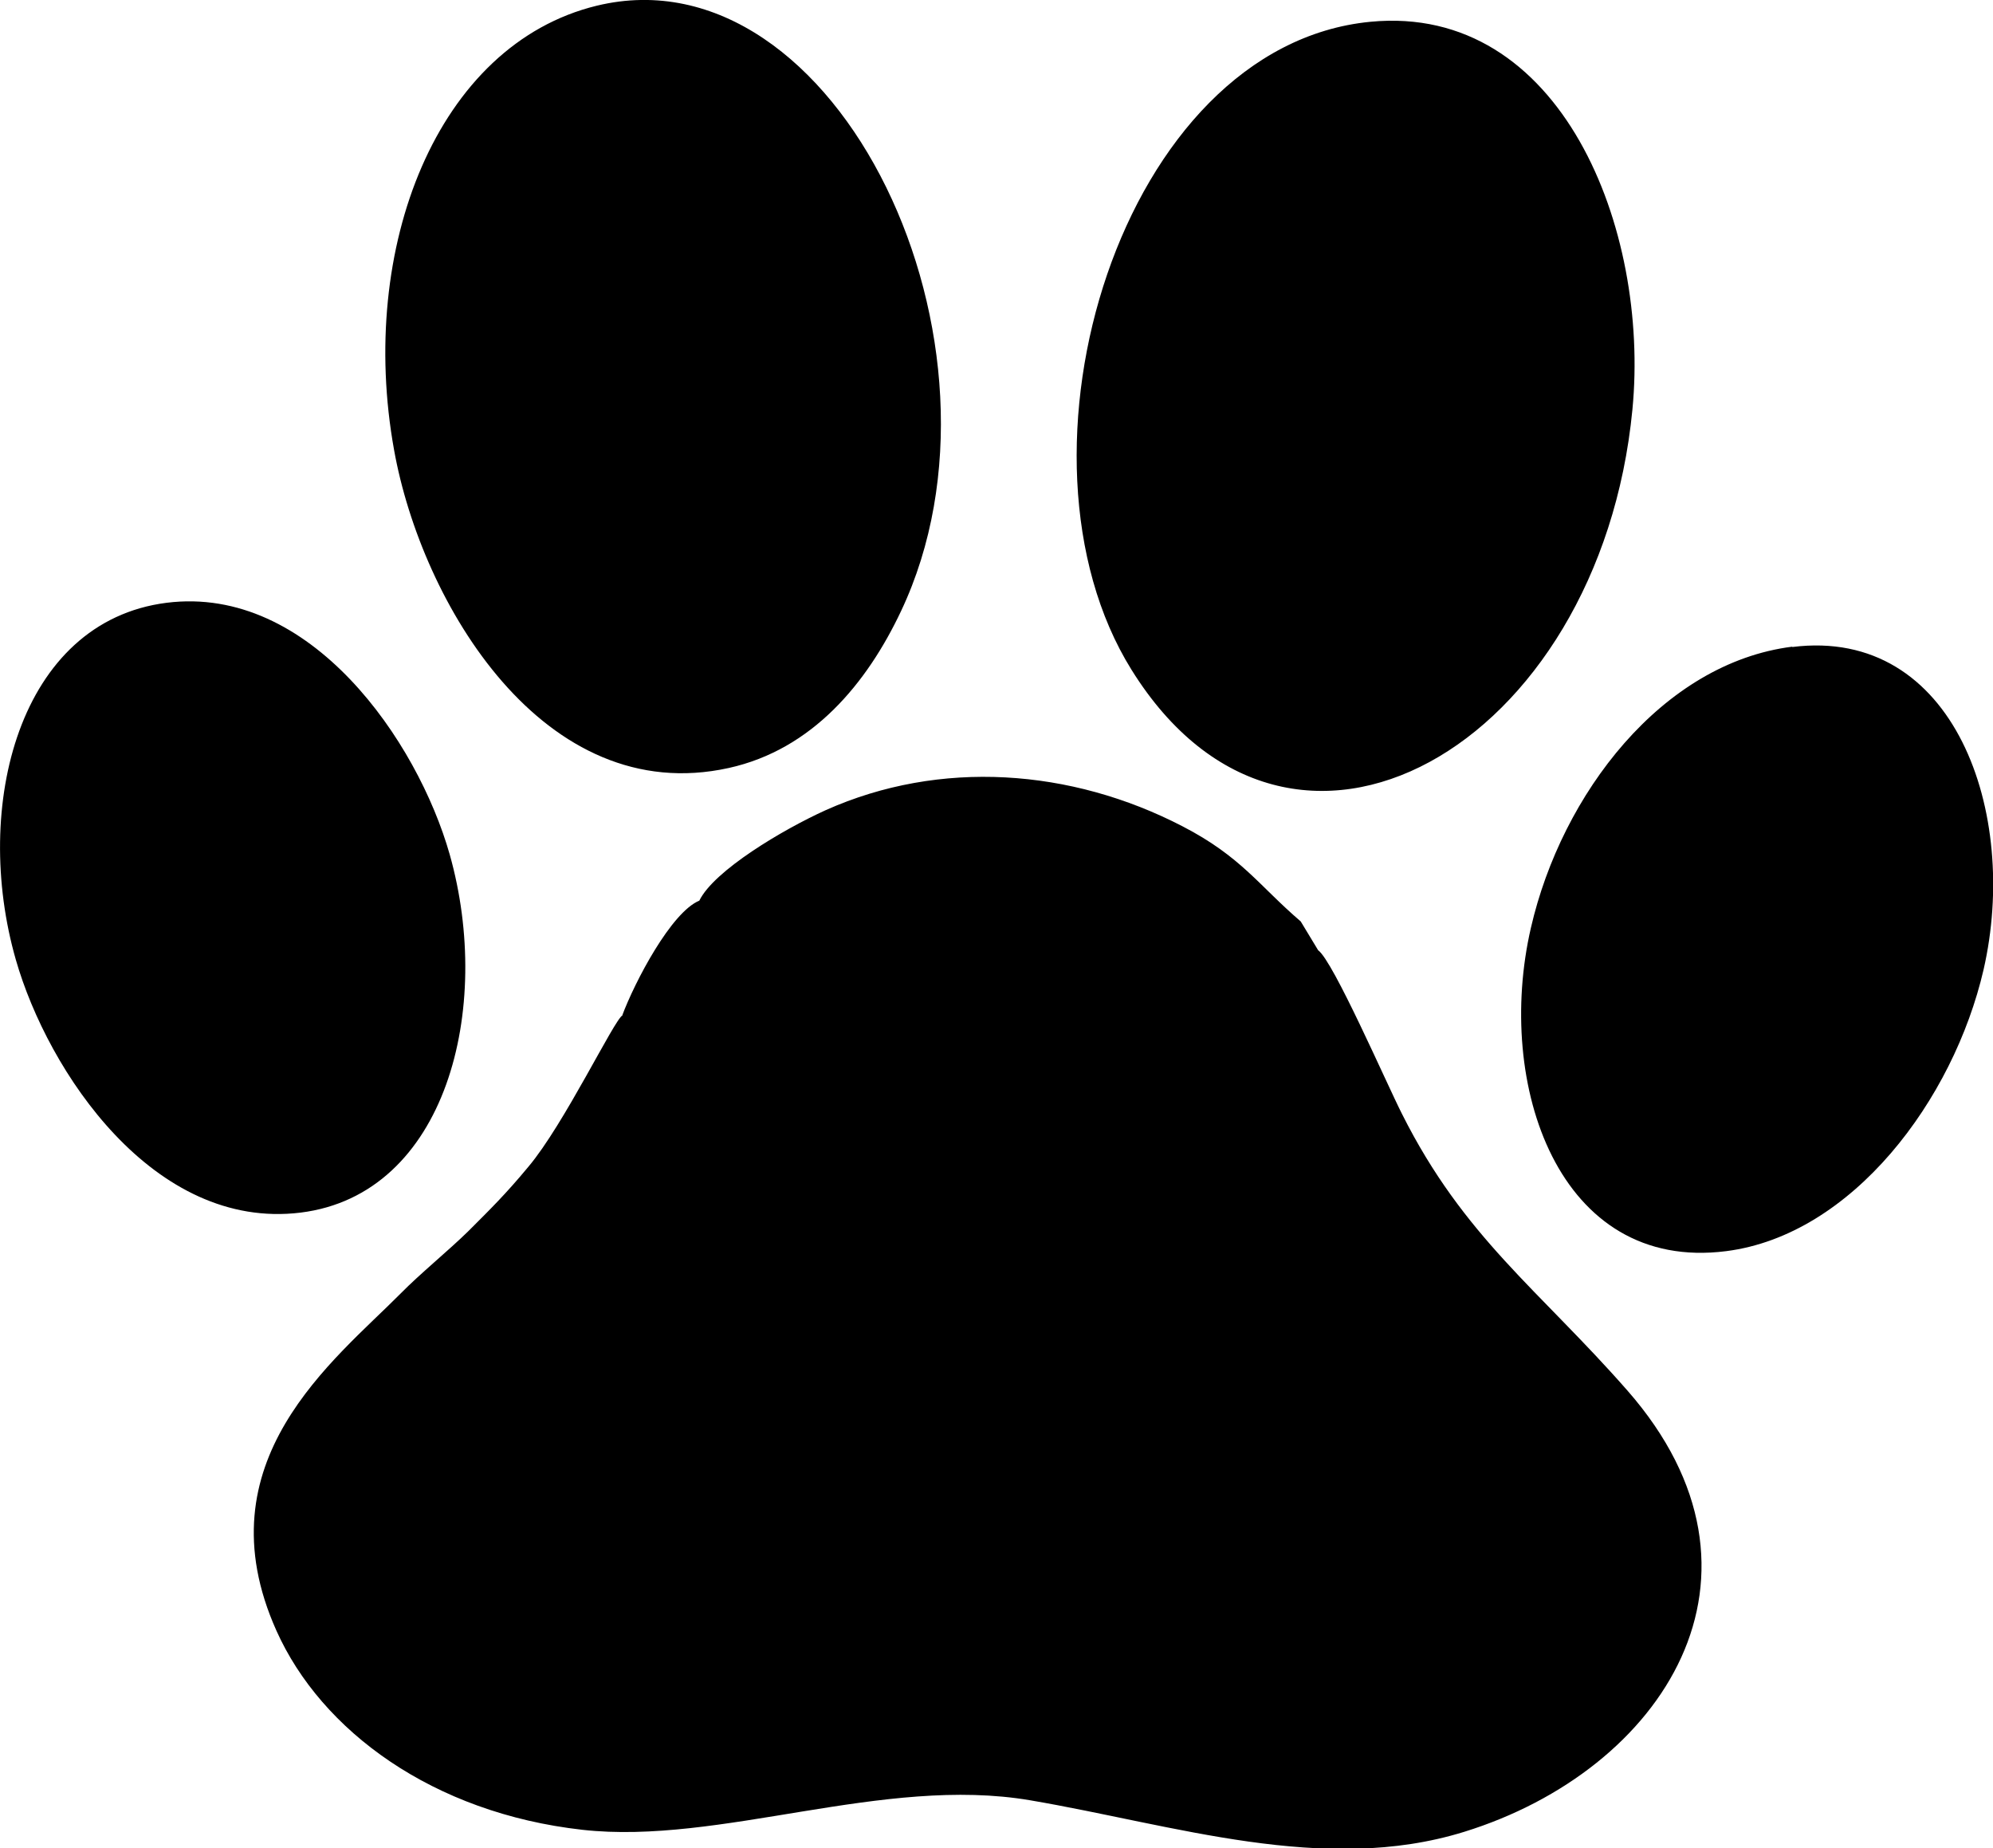
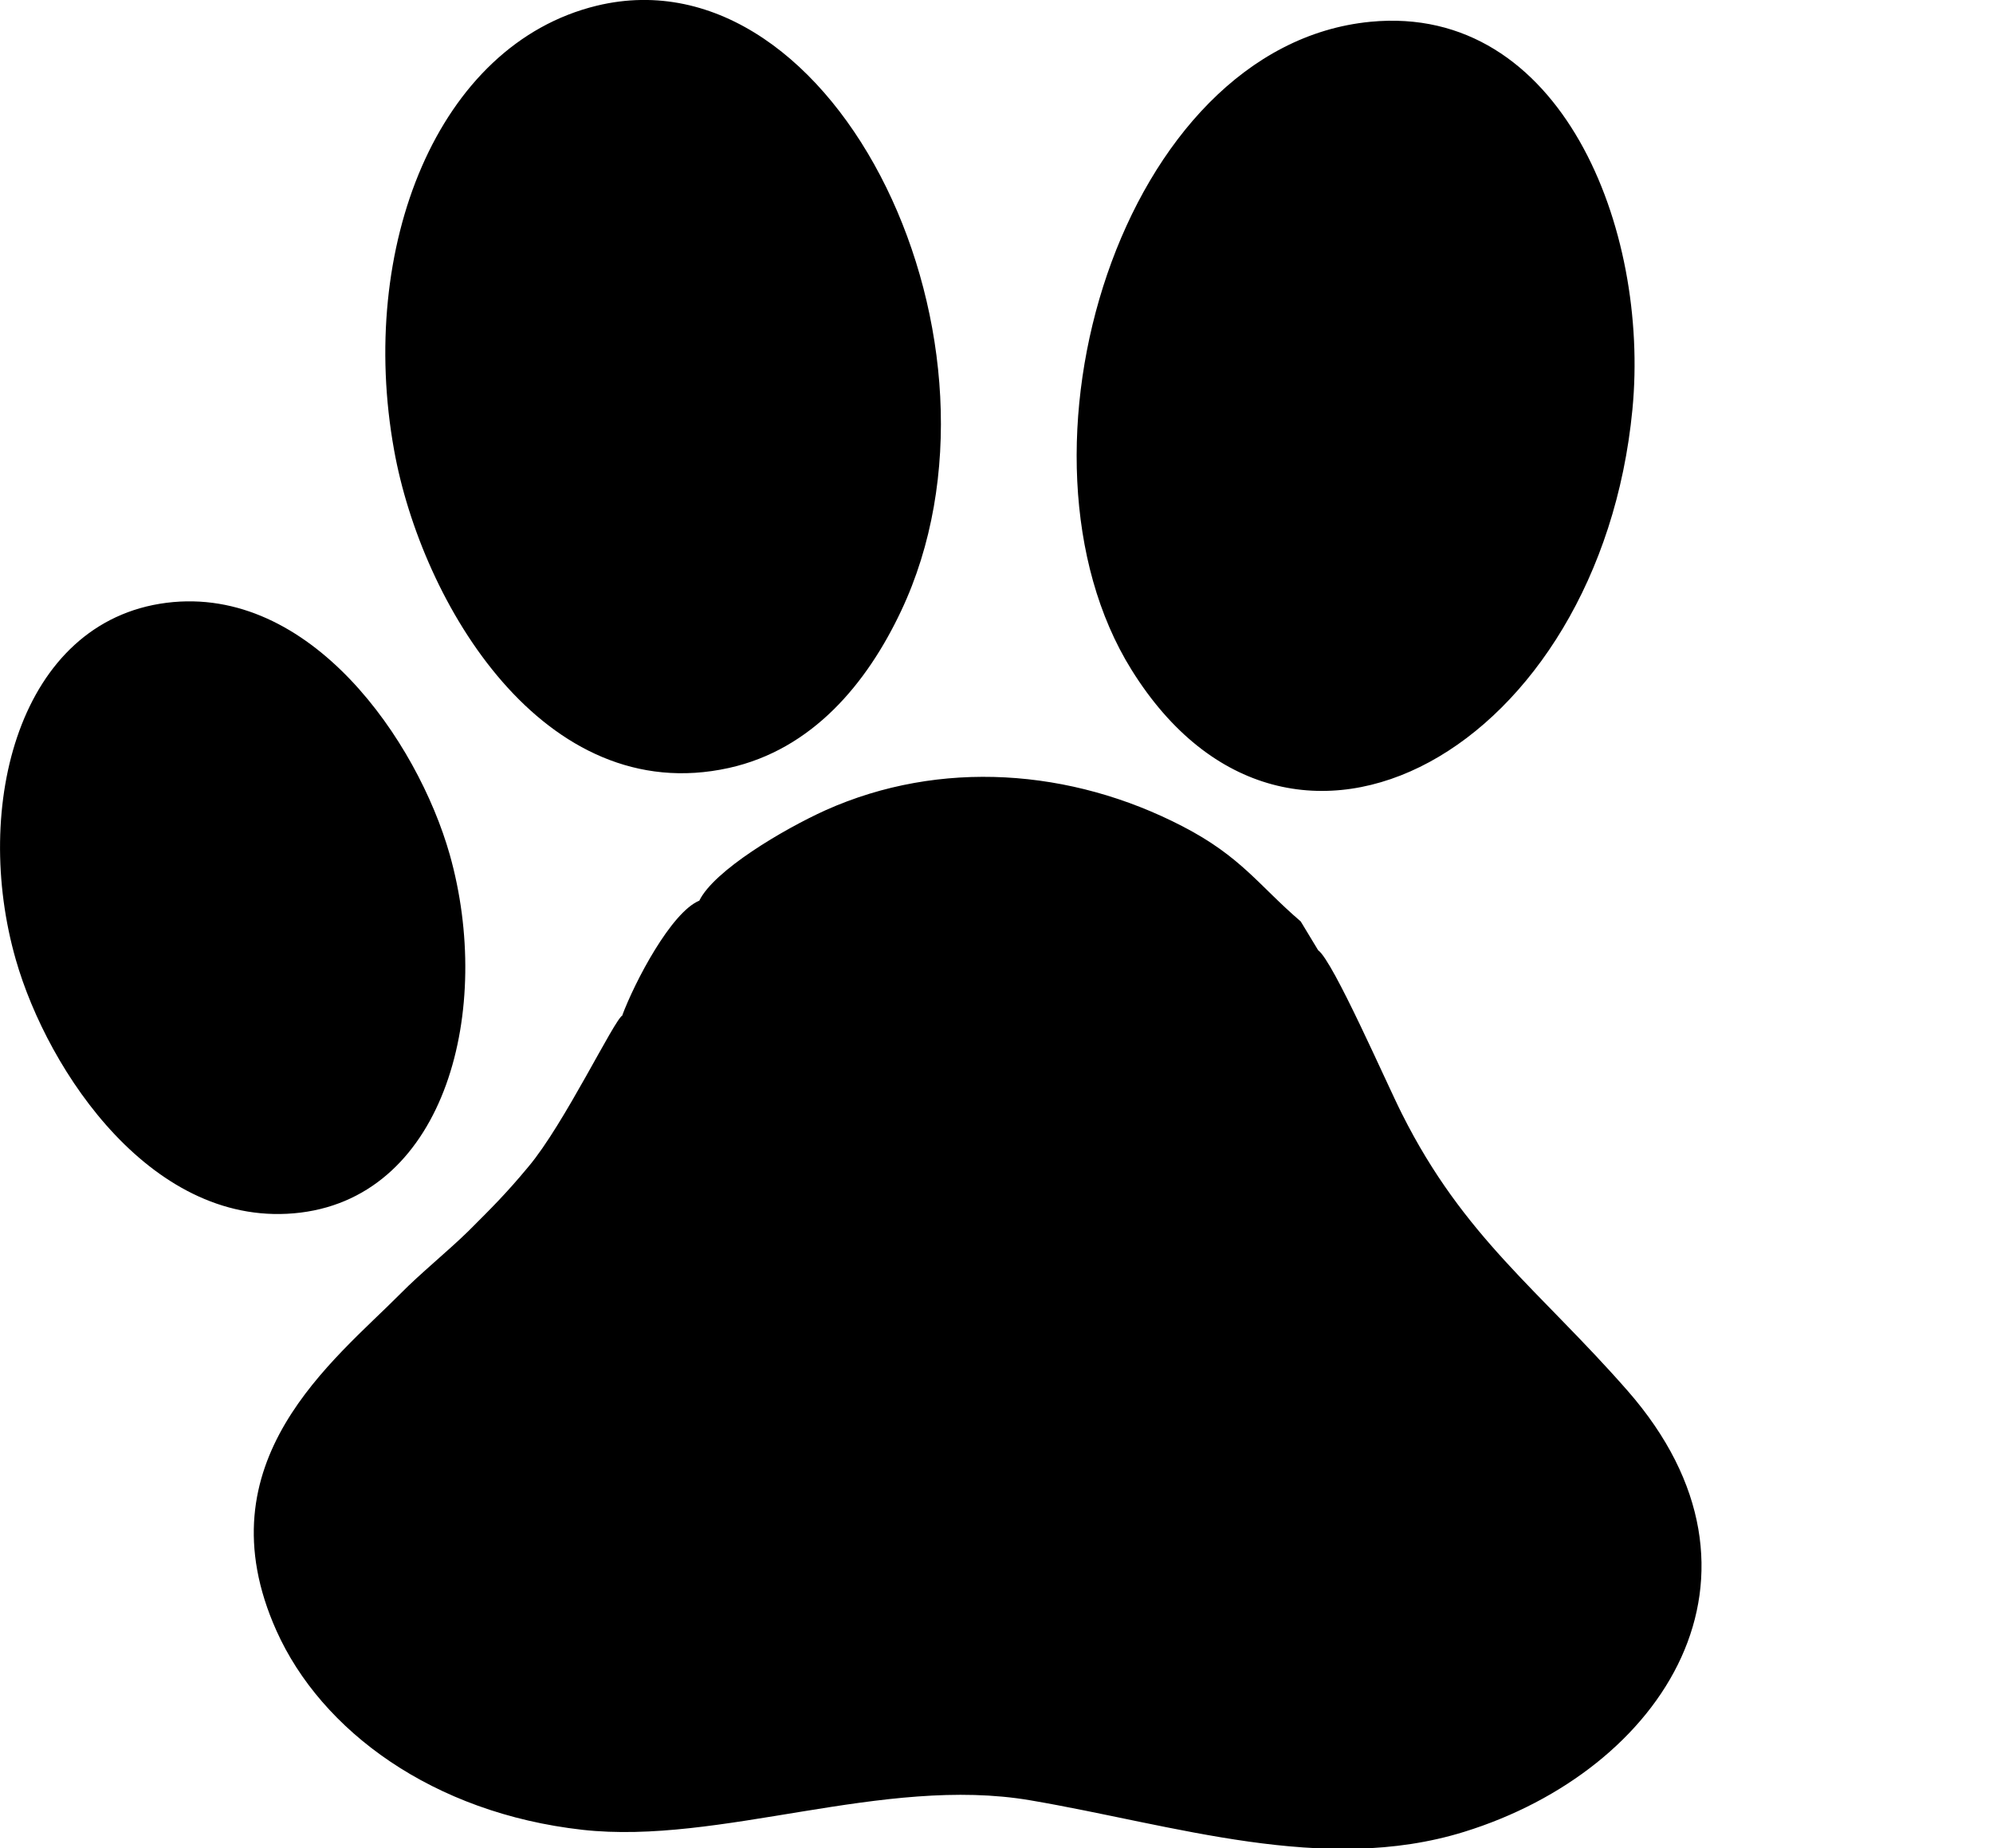
<svg xmlns="http://www.w3.org/2000/svg" xml:space="preserve" width="185.048mm" height="171.598mm" style="shape-rendering:geometricPrecision; text-rendering:geometricPrecision; image-rendering:optimizeQuality; fill-rule:evenodd; clip-rule:evenodd" viewBox="0 0 5.948 5.516">
  <defs>
    <style type="text/css">  .fil0 {fill:black}  </style>
  </defs>
  <g id="Слой_x0020_1">
-     <path class="fil0" d="M1.858 3.03c-0.025,0.013 -0.174,0.325 -0.281,0.452 -0.068,0.082 -0.113,0.126 -0.18,0.193 -0.057,0.056 -0.144,0.127 -0.201,0.185 -0.198,0.2 -0.598,0.501 -0.371,1.007 0.134,0.299 0.467,0.544 0.913,0.594 0.411,0.046 0.898,-0.163 1.337,-0.088 0.429,0.073 0.876,0.224 1.295,0.094 0.594,-0.184 0.971,-0.765 0.487,-1.317 -0.263,-0.3 -0.488,-0.457 -0.673,-0.826 -0.047,-0.093 -0.205,-0.456 -0.25,-0.488l-0.052 -0.086c-0.125,-0.107 -0.177,-0.193 -0.353,-0.284 -0.332,-0.172 -0.723,-0.201 -1.065,-0.048 -0.128,0.058 -0.333,0.18 -0.377,0.27 -0.083,0.034 -0.192,0.24 -0.231,0.345zm-1.361 -1.231c-0.441,0.056 -0.581,0.608 -0.45,1.065 0.096,0.335 0.412,0.809 0.85,0.755 0.435,-0.054 0.575,-0.609 0.445,-1.069 -0.096,-0.338 -0.415,-0.805 -0.845,-0.751zm4.852 0.131c-0.388,0.049 -0.688,0.439 -0.78,0.839 -0.108,0.468 0.083,1.029 0.583,0.965 0.376,-0.048 0.678,-0.451 0.768,-0.84 0.107,-0.467 -0.086,-1.024 -0.571,-0.963zm-1.259 -1.865c-0.744,0.072 -1.113,1.292 -0.713,1.934 0.475,0.763 1.398,0.23 1.495,-0.777 0.052,-0.538 -0.212,-1.212 -0.782,-1.157zm-2.309 -0.048c-0.477,0.116 -0.714,0.723 -0.605,1.326 0.082,0.457 0.447,1.071 0.999,0.949 0.249,-0.055 0.412,-0.252 0.514,-0.468 0.374,-0.79 -0.189,-1.981 -0.908,-1.807z" />
+     <path class="fil0" d="M1.858 3.03c-0.025,0.013 -0.174,0.325 -0.281,0.452 -0.068,0.082 -0.113,0.126 -0.18,0.193 -0.057,0.056 -0.144,0.127 -0.201,0.185 -0.198,0.2 -0.598,0.501 -0.371,1.007 0.134,0.299 0.467,0.544 0.913,0.594 0.411,0.046 0.898,-0.163 1.337,-0.088 0.429,0.073 0.876,0.224 1.295,0.094 0.594,-0.184 0.971,-0.765 0.487,-1.317 -0.263,-0.3 -0.488,-0.457 -0.673,-0.826 -0.047,-0.093 -0.205,-0.456 -0.25,-0.488l-0.052 -0.086c-0.125,-0.107 -0.177,-0.193 -0.353,-0.284 -0.332,-0.172 -0.723,-0.201 -1.065,-0.048 -0.128,0.058 -0.333,0.18 -0.377,0.27 -0.083,0.034 -0.192,0.24 -0.231,0.345zm-1.361 -1.231c-0.441,0.056 -0.581,0.608 -0.45,1.065 0.096,0.335 0.412,0.809 0.85,0.755 0.435,-0.054 0.575,-0.609 0.445,-1.069 -0.096,-0.338 -0.415,-0.805 -0.845,-0.751zm4.852 0.131zm-1.259 -1.865c-0.744,0.072 -1.113,1.292 -0.713,1.934 0.475,0.763 1.398,0.23 1.495,-0.777 0.052,-0.538 -0.212,-1.212 -0.782,-1.157zm-2.309 -0.048c-0.477,0.116 -0.714,0.723 -0.605,1.326 0.082,0.457 0.447,1.071 0.999,0.949 0.249,-0.055 0.412,-0.252 0.514,-0.468 0.374,-0.79 -0.189,-1.981 -0.908,-1.807z" />
  </g>
</svg>